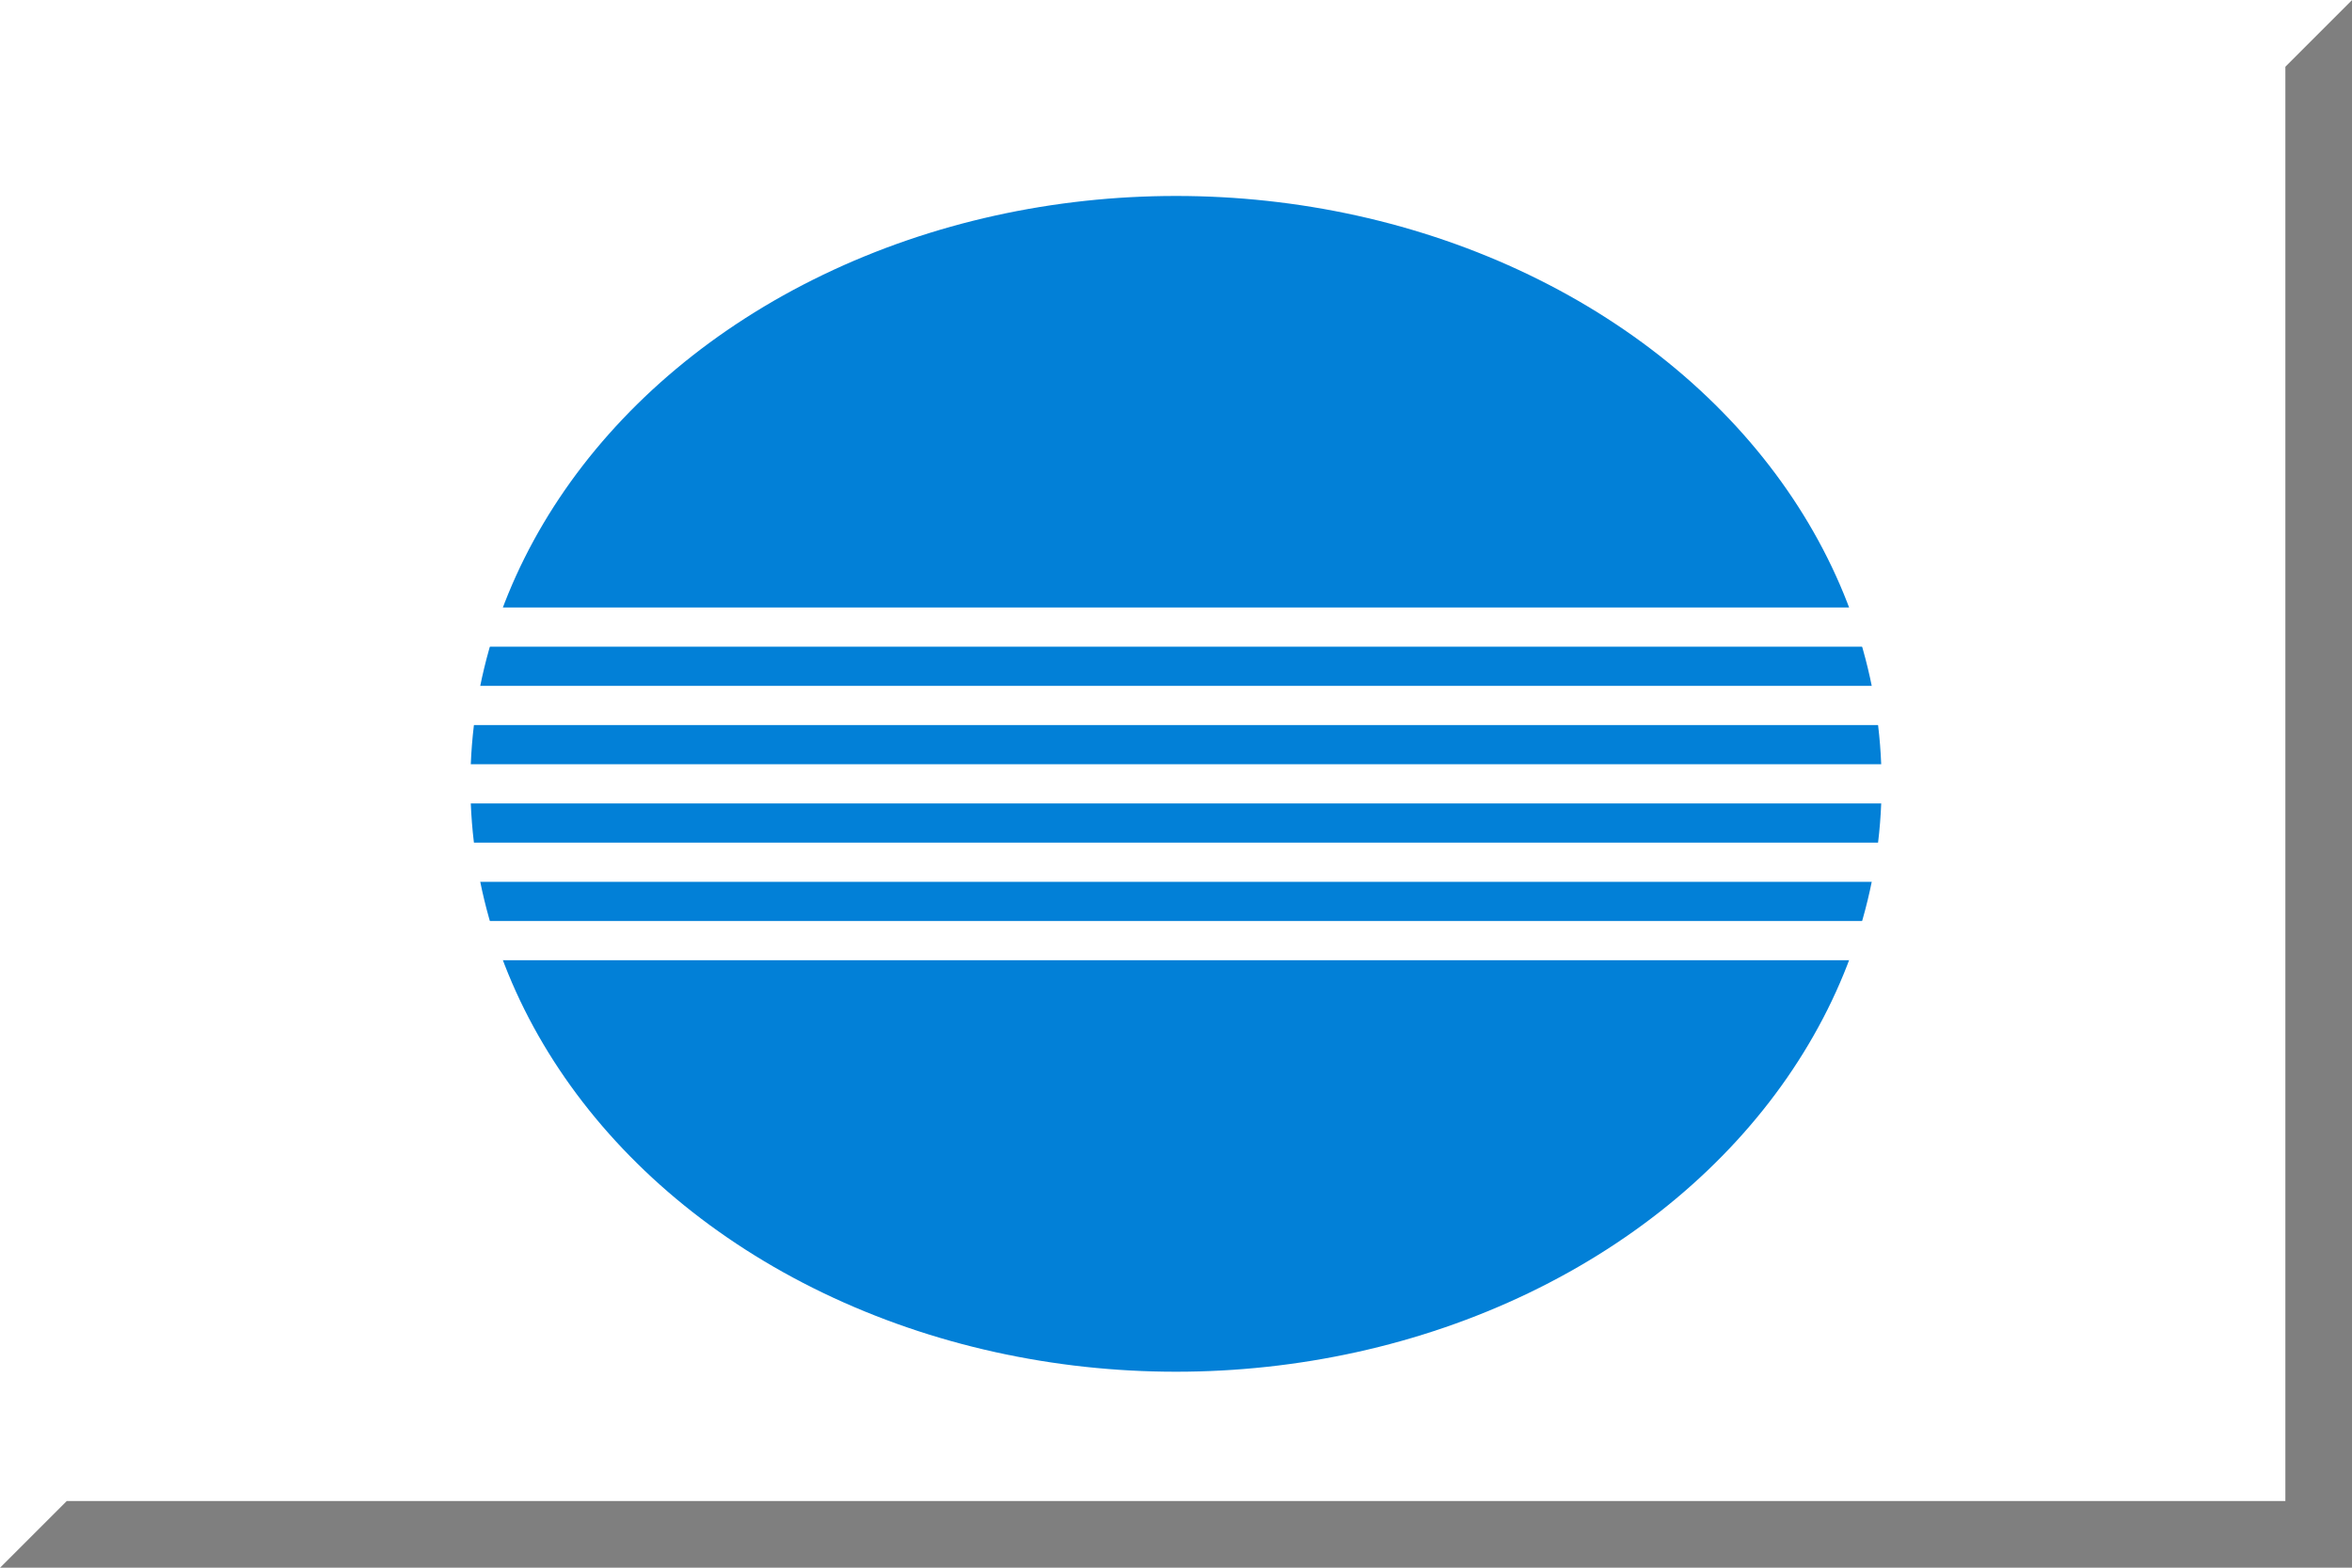
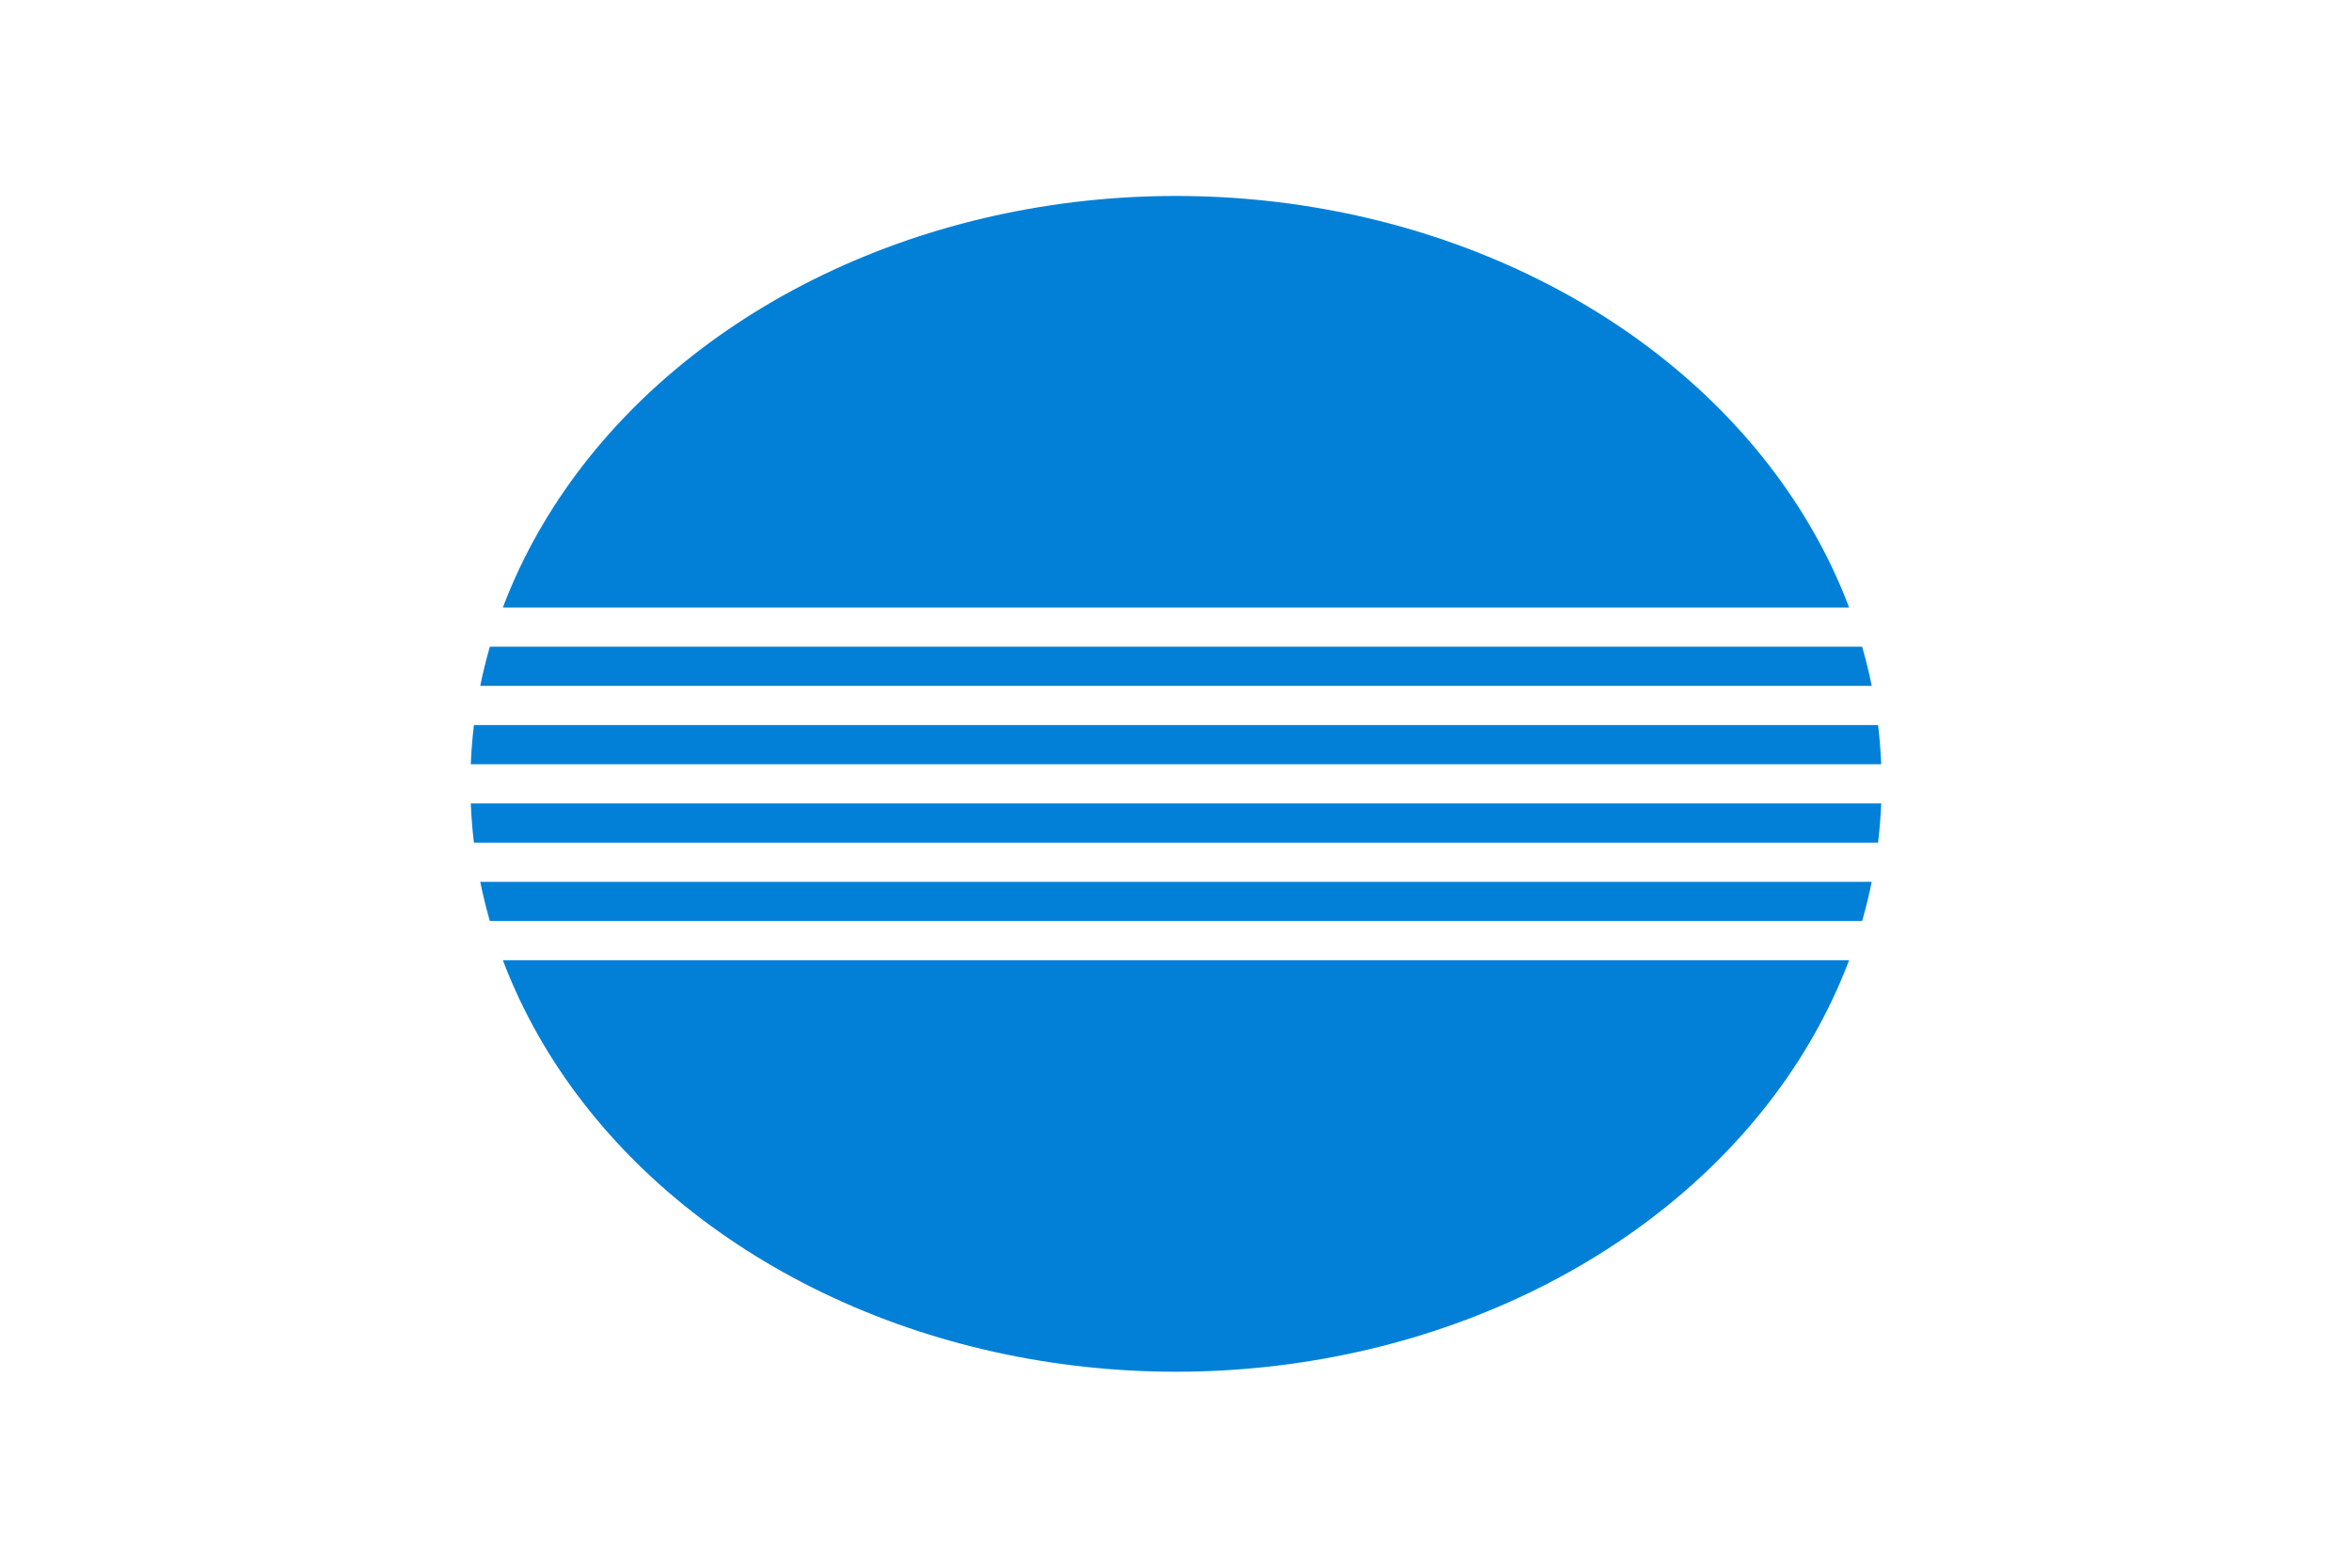
<svg xmlns="http://www.w3.org/2000/svg" version="1.1" id="Layer_1" width="600" height="400" viewBox="0 0 600 400" overflow="visible" enable-background="new 0 0 600 400" xml:space="preserve">
-   <rect fill="#FFFFFF" width="600" height="400" />
  <ellipse cx="300" cy="200" rx="180" ry="150" style="fill:#0280d7" />
  <rect y="155" fill="#FFFFFF" width="600" height="010" />
  <rect y="175" fill="#FFFFFF" width="600" height="010" />
  <rect y="195" fill="#FFFFFF" width="600" height="010" />
  <rect y="215" fill="#FFFFFF" width="600" height="010" />
  <rect y="235" fill="#FFFFFF" width="600" height="010" />
-   <polygon opacity="0.5" points="583,17 583,383 17,383 0,400 600,400 600,0 " />
  <polygon opacity="0.5" fill="#FFFFFF" points="17,383 17,17 583,17 600,0 0,0 0,400 " />
  <line opacity="0.5" fill="none" stroke="#FFFFFF" x1="0" y1="0" x2="17" y2="17" />
</svg>